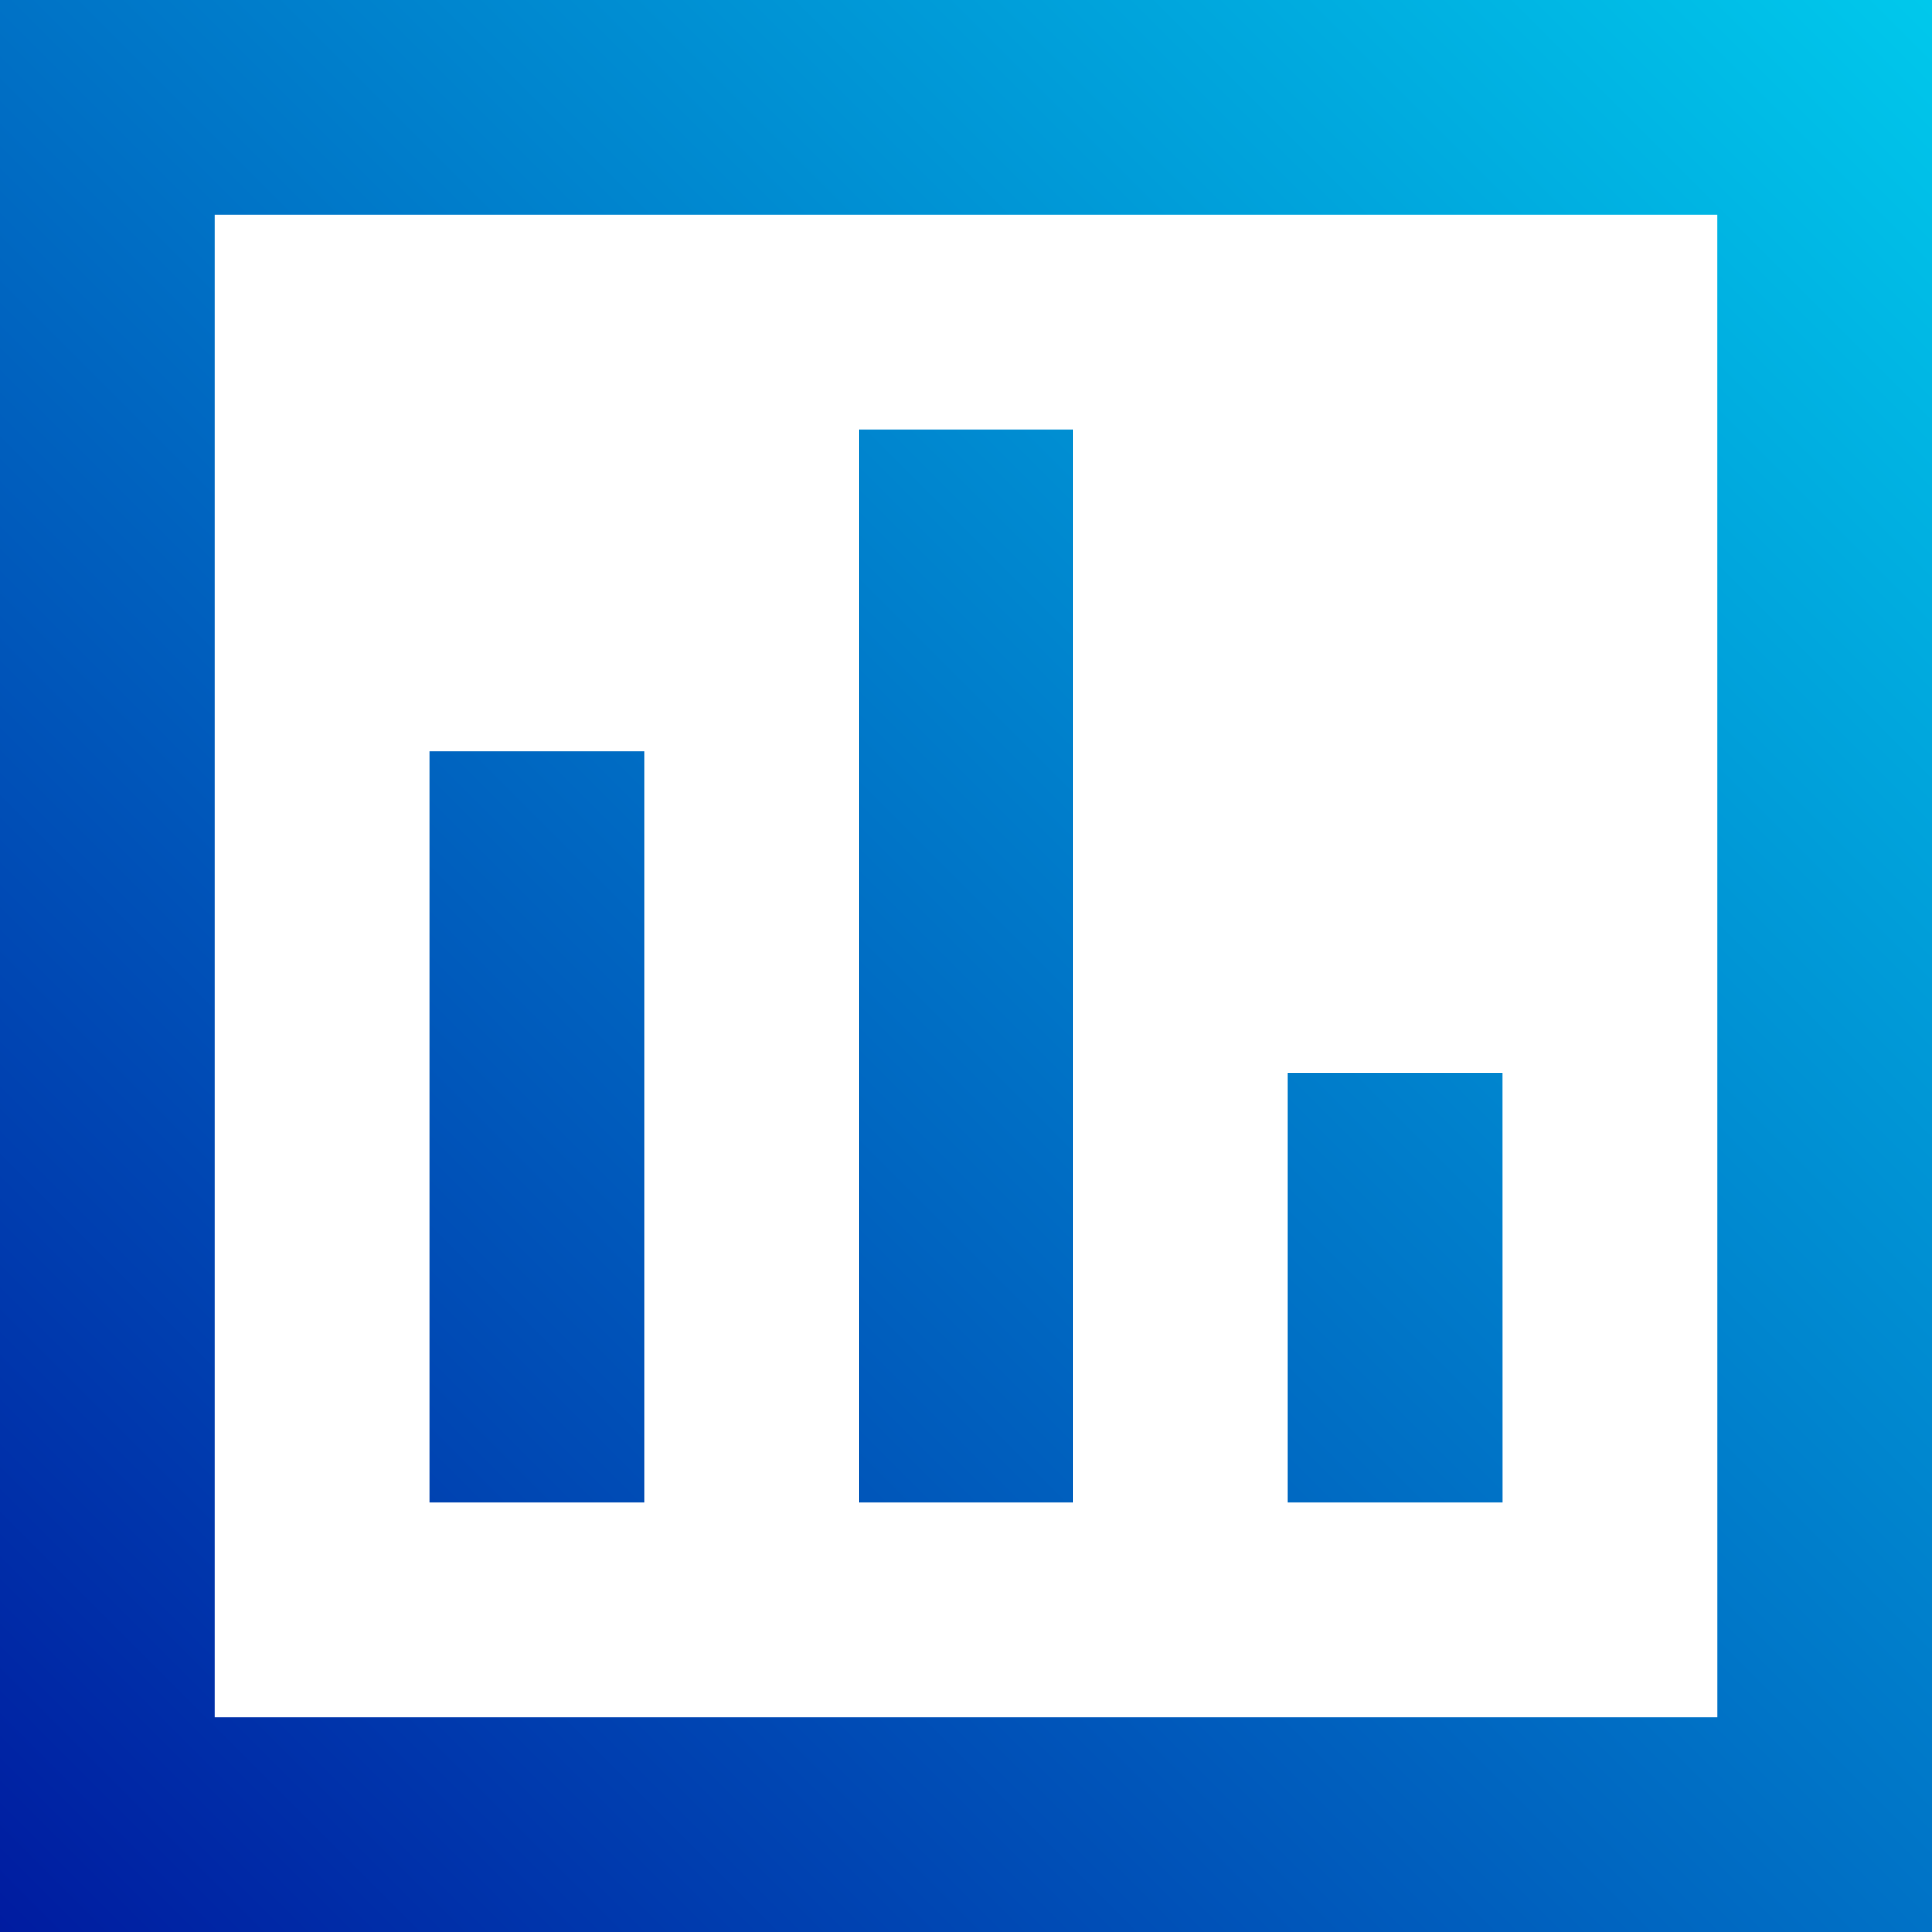
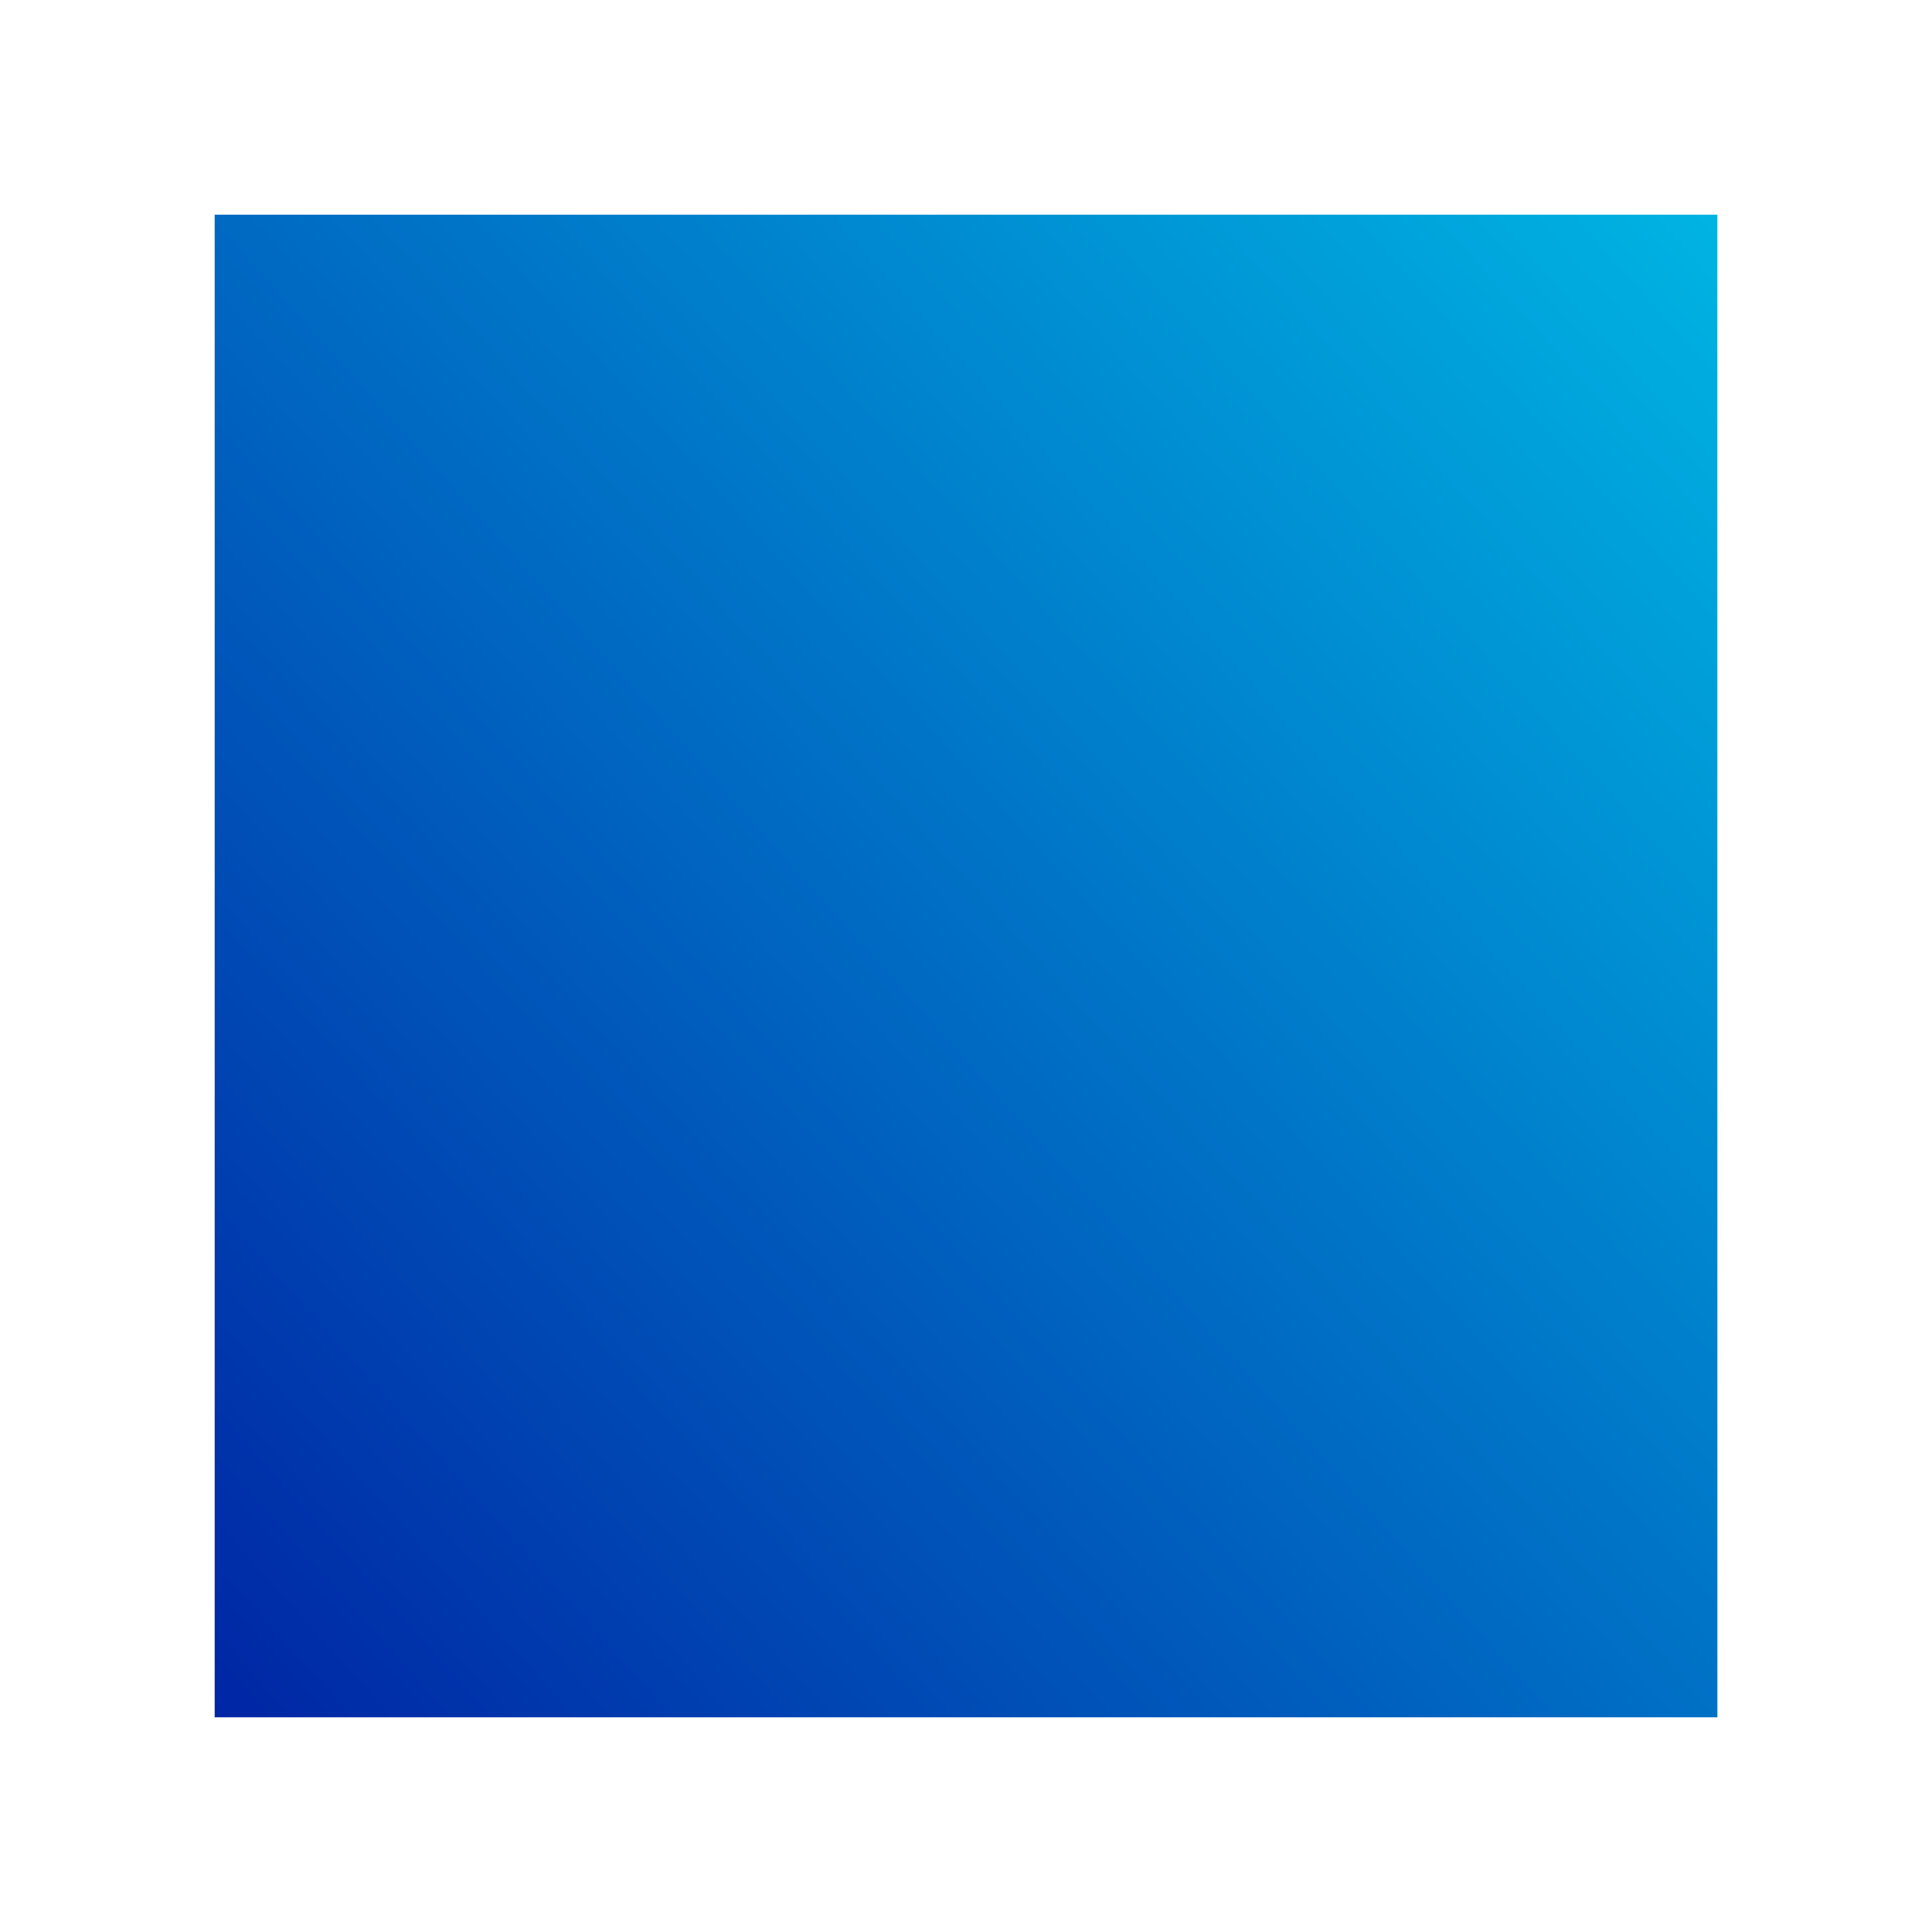
<svg xmlns="http://www.w3.org/2000/svg" width="37.07" height="37.07" viewBox="0 0 37.07 37.07">
  <defs>
    <linearGradient id="a" y1="1" x2="1" gradientUnits="objectBoundingBox">
      <stop offset="0" stop-color="#001ba0" />
      <stop offset="1" stop-color="#00c9ec" />
    </linearGradient>
  </defs>
-   <path d="M15.357,31.832H11.238V17.416h4.119Zm8.238,0H19.476V11.238h4.119Zm8.238,0H27.713V23.594h4.119Zm4.119,4.119H7.119V7.119H35.951ZM40.07,3H3V40.07H40.07Z" transform="translate(-3 -3)" fill="url(#a)" />
+   <path d="M15.357,31.832H11.238V17.416h4.119Zm8.238,0H19.476V11.238h4.119Zm8.238,0H27.713V23.594h4.119Zm4.119,4.119H7.119V7.119H35.951ZM40.07,3V40.07H40.07Z" transform="translate(-3 -3)" fill="url(#a)" />
</svg>